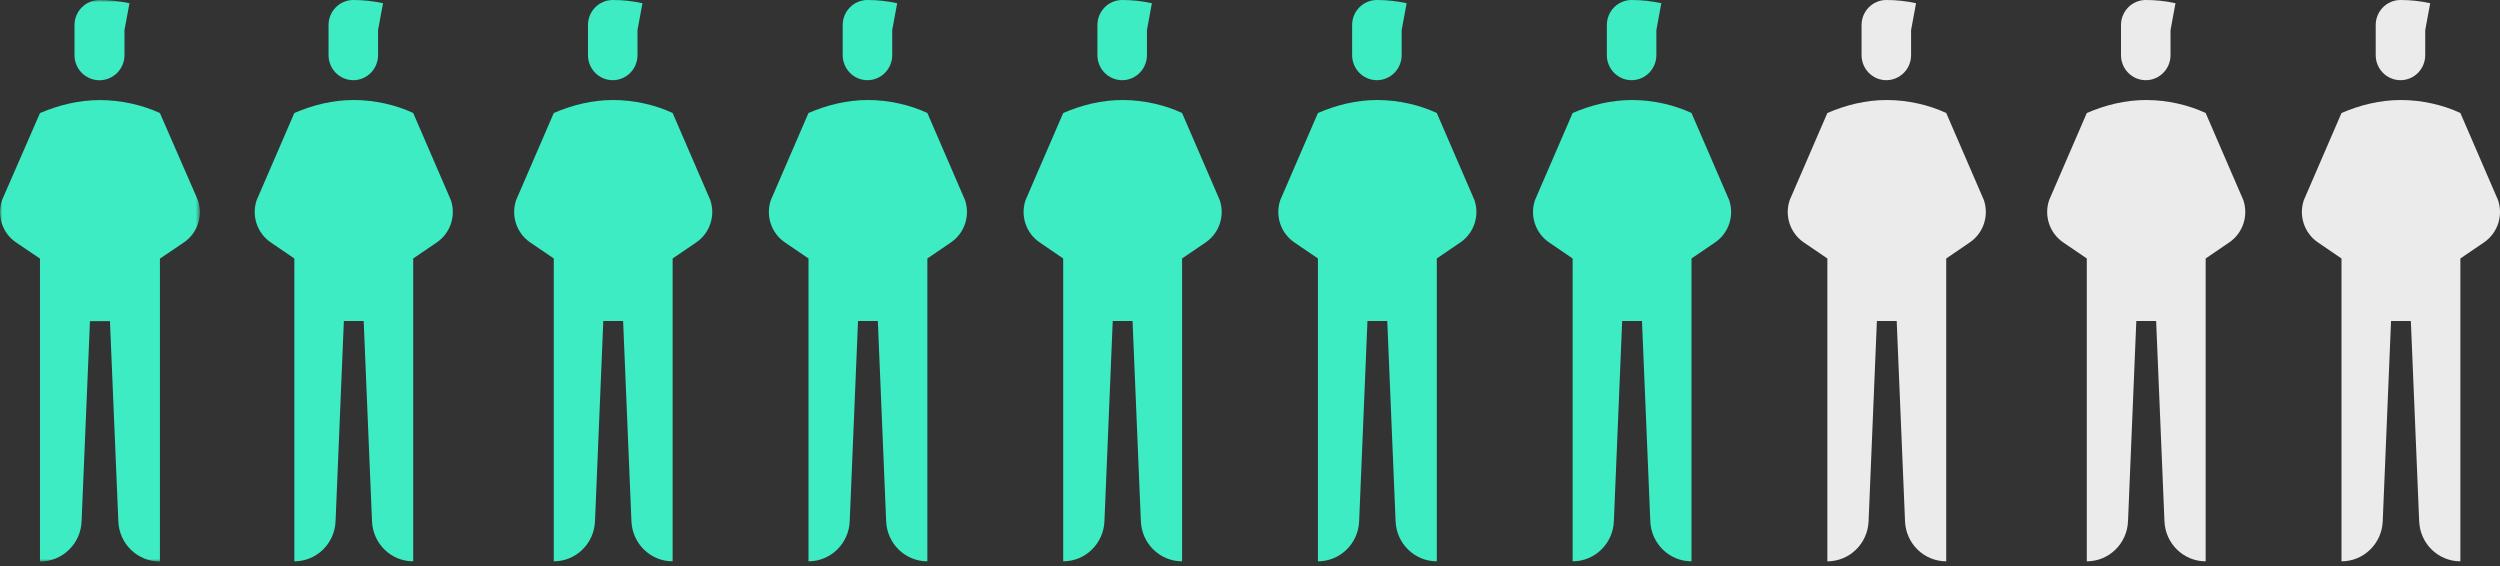
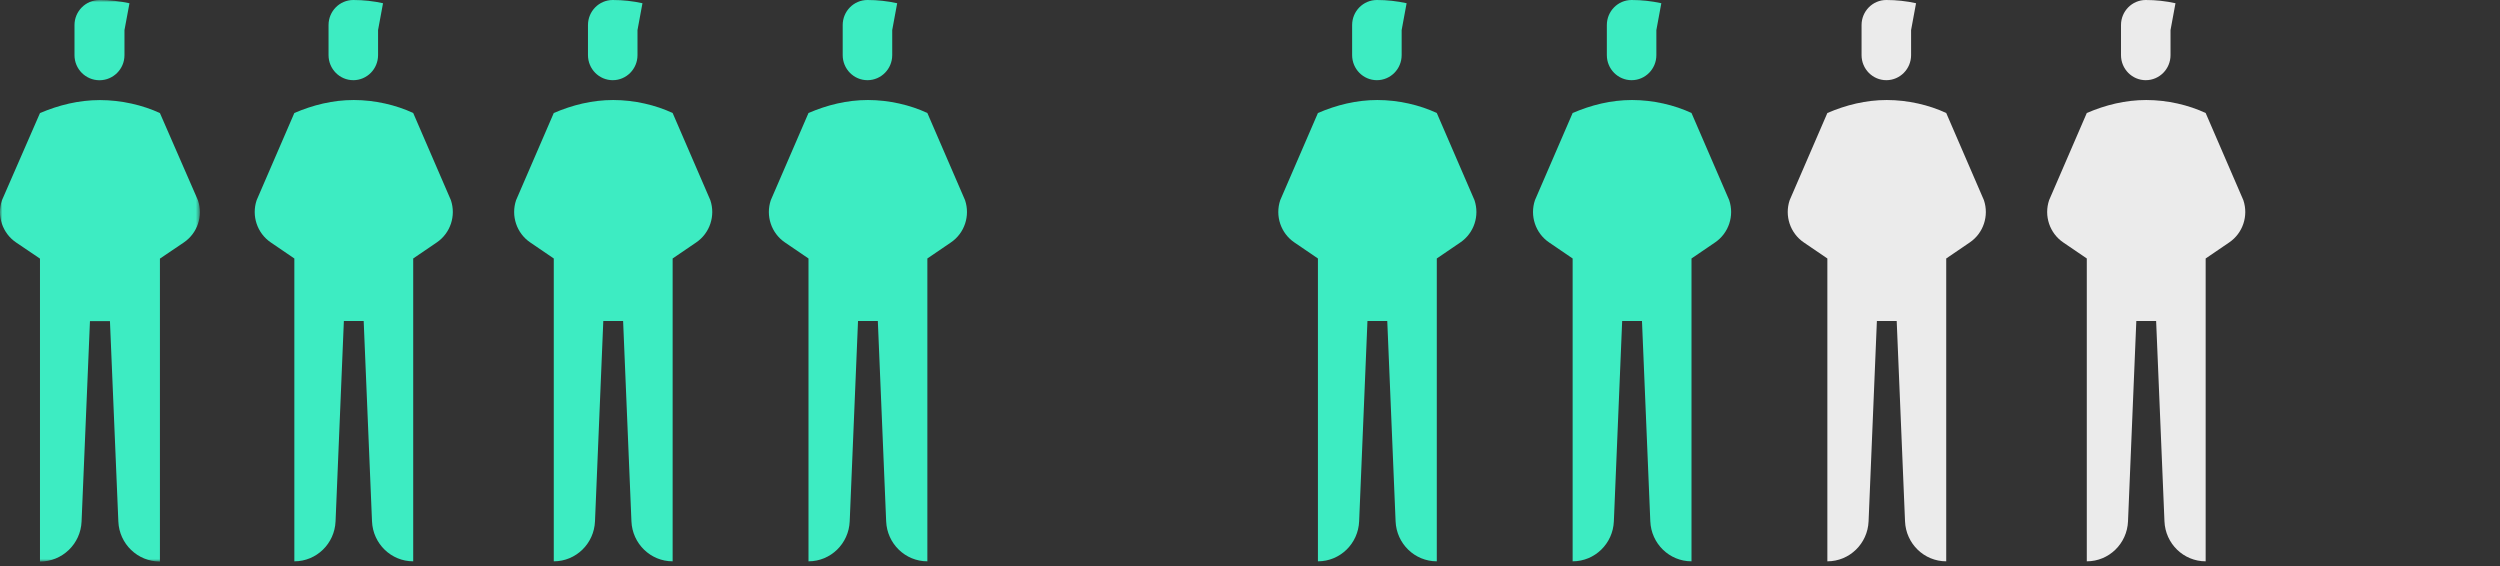
<svg xmlns="http://www.w3.org/2000/svg" xmlns:xlink="http://www.w3.org/1999/xlink" width="530px" height="120px" viewBox="0 0 530 120" version="1.1">
  <rect x="0" y="0" width="530" height="120" fill="#333333" stroke="none" />
  <defs>
    <polygon id="path-1" points="0 0.005 42.38 0.005 42.38 119.053 0 119.053" />
  </defs>
  <g id="Desktop" stroke="none" stroke-width="1" fill="none" fill-rule="evenodd">
    <g id="Prevencion-y-soluciones-Copy" transform="translate(-285, -1511)">
      <g id="Group-28" transform="translate(285, 1466)">
        <g id="Group-8" transform="translate(0, 45)">
          <mask id="mask-2" fill="white">
            <use xlink:href="#path-1" />
          </mask>
          <g id="Clip-7" />
          <path d="M41.966,42.456 L33.904,23.972 C30.272,22.283 25.707,21.217 21.19,21.217 C16.673,21.217 12.439,22.283 8.476,23.972 L0.414,42.456 C-0.714,45.78 0.519,49.451 3.423,51.412 L8.476,54.826 L8.476,119.053 L8.479,119.053 C13.214,119.053 17.105,115.303 17.294,110.556 L19.071,68.08 L23.309,68.08 L25.09,110.557 C25.279,115.303 29.17,119.053 33.904,119.053 L33.904,68.08 L33.904,54.826 L38.958,51.412 C41.862,49.451 43.094,45.78 41.966,42.456 M21.09,17.011 C24.016,17.011 26.388,14.632 26.388,11.697 L26.388,6.382 L27.447,0.69 C25.4,0.241 23.273,0.005 21.092,0.005 L21.09,0.005 C18.165,0.005 15.792,2.385 15.792,5.32 L15.792,11.697 C15.792,14.632 18.165,17.011 21.09,17.011" id="Fill-6" fill="#3DECC2" mask="url(#mask-2)" />
        </g>
        <path d="M95.589,87.434 L87.6,68.957 C84,67.269 79.476,66.203 75,66.203 C70.524,66.203 66.327,67.269 62.4,68.957 L54.411,87.434 C53.292,90.756 54.515,94.426 57.393,96.386 L62.4,99.798 L62.4,164 L62.403,164 C67.096,164 70.952,160.252 71.139,155.506 L72.9,113.047 L77.1,113.047 L78.865,155.507 C79.052,160.252 82.908,164 87.6,164 L87.6,113.047 L87.6,113.047 L87.6,99.798 L92.608,96.386 C95.486,94.426 96.708,90.756 95.589,87.434 M74.901,61.999 C77.8,61.999 80.15,59.621 80.15,56.687 L80.15,51.375 L81.201,45.685 C79.172,45.236 77.065,45 74.903,45 L74.901,45 C72.002,45 69.651,47.379 69.651,50.312 L69.651,56.687 C69.651,59.621 72.002,61.999 74.901,61.999" id="Fill-9" fill="#3DECC2" />
        <path d="M150.589,87.434 L142.6,68.957 C139,67.269 134.476,66.203 130,66.203 C125.524,66.203 121.327,67.269 117.4,68.957 L109.411,87.434 C108.292,90.756 109.515,94.426 112.393,96.386 L117.4,99.798 L117.4,164 L117.403,164 C122.096,164 125.952,160.252 126.139,155.506 L127.9,113.047 L132.1,113.047 L133.864,155.507 C134.052,160.252 137.908,164 142.6,164 L142.6,113.047 L142.6,99.798 L147.608,96.386 C150.486,94.426 151.708,90.756 150.589,87.434 M129.901,61.999 C132.8,61.999 135.15,59.621 135.15,56.687 L135.15,51.375 L136.201,45.685 C134.172,45.236 132.065,45 129.903,45 L129.901,45 C127.002,45 124.651,47.379 124.651,50.312 L124.651,56.687 C124.651,59.621 127.002,61.999 129.901,61.999" id="Fill-11" fill="#3DECC2" />
        <path d="M204.589,87.434 L196.6,68.957 C193,67.269 188.477,66.203 184,66.203 C179.524,66.203 175.328,67.269 171.4,68.957 L163.411,87.434 C162.292,90.756 163.514,94.426 166.392,96.386 L171.4,99.798 L171.4,164 L171.403,164 C176.096,164 179.952,160.252 180.139,155.506 L181.9,113.047 L186.1,113.047 L187.865,155.507 C188.052,160.252 191.908,164 196.6,164 L196.6,113.047 L196.6,99.798 L201.608,96.386 C204.486,94.426 205.708,90.756 204.589,87.434 M183.9,61.999 C186.8,61.999 189.151,59.621 189.151,56.687 L189.151,51.375 L190.201,45.685 C188.172,45.236 186.064,45 183.903,45 L183.9,45 C181.002,45 178.651,47.379 178.651,50.312 L178.651,56.687 C178.651,59.621 181.002,61.999 183.9,61.999" id="Fill-13" fill="#3DECC2" />
-         <path d="M258.589,87.434 L250.6,68.957 C247,67.269 242.477,66.203 238,66.203 C233.524,66.203 229.328,67.269 225.4,68.957 L217.411,87.434 C216.292,90.756 217.515,94.426 220.393,96.386 L225.4,99.798 L225.4,164 L225.403,164 C230.096,164 233.952,160.252 234.139,155.506 L235.9,113.047 L240.1,113.047 L241.865,155.507 C242.052,160.252 245.908,164 250.6,164 L250.6,113.047 L250.6,99.798 L255.608,96.386 C258.486,94.426 259.708,90.756 258.589,87.434 M237.901,61.999 C240.8,61.999 243.152,59.621 243.152,56.687 L243.152,51.375 L244.201,45.685 C242.172,45.236 240.065,45 237.903,45 L237.902,45 C235.002,45 232.651,47.379 232.651,50.312 L232.651,56.687 C232.651,59.621 235.002,61.999 237.901,61.999" id="Fill-15" fill="#3DECC2" />
        <path d="M312.589,87.434 L304.6,68.957 C301,67.269 296.476,66.203 292,66.203 C287.524,66.203 283.327,67.269 279.4,68.957 L271.411,87.434 C270.292,90.756 271.515,94.426 274.393,96.386 L279.4,99.798 L279.4,164 L279.403,164 C284.096,164 287.952,160.252 288.139,155.506 L289.9,113.047 L294.1,113.047 L295.865,155.507 C296.052,160.252 299.908,164 304.6,164 L304.6,113.047 L304.6,113.047 L304.6,99.798 L309.608,96.386 C312.486,94.426 313.708,90.756 312.589,87.434 M291.901,61.999 C294.8,61.999 297.15,59.621 297.15,56.687 L297.15,51.375 L298.201,45.685 C296.172,45.236 294.065,45 291.903,45 L291.901,45 C289.002,45 286.651,47.379 286.651,50.312 L286.651,56.687 C286.651,59.621 289.002,61.999 291.901,61.999" id="Fill-17" fill="#3DECC2" />
        <path d="M366.589,87.434 L358.6,68.957 C355,67.269 350.476,66.203 346,66.203 C341.524,66.203 337.327,67.269 333.4,68.957 L325.411,87.434 C324.292,90.756 325.515,94.426 328.393,96.386 L333.4,99.798 L333.4,164 L333.403,164 C338.096,164 341.952,160.252 342.139,155.506 L343.9,113.047 L348.1,113.047 L349.865,155.507 C350.052,160.252 353.908,164 358.6,164 L358.6,113.047 L358.6,99.798 L363.608,96.386 C366.486,94.426 367.708,90.756 366.589,87.434 M345.901,61.999 C348.8,61.999 351.15,59.621 351.15,56.687 L351.15,51.375 L352.201,45.685 C350.172,45.236 348.065,45 345.903,45 L345.901,45 C343.002,45 340.651,47.379 340.651,50.312 L340.651,56.687 C340.651,59.621 343.002,61.999 345.901,61.999" id="Fill-19" fill="#3DECC2" />
        <path d="M420.589,87.434 L412.6,68.957 C409,67.269 404.477,66.203 400,66.203 C395.524,66.203 391.328,67.269 387.4,68.957 L379.411,87.434 C378.292,90.756 379.514,94.426 382.392,96.386 L387.4,99.798 L387.4,164 L387.403,164 C392.096,164 395.952,160.252 396.139,155.506 L397.9,113.047 L402.1,113.047 L403.865,155.507 C404.052,160.252 407.908,164 412.6,164 L412.6,113.047 L412.6,99.798 L417.608,96.386 C420.486,94.426 421.708,90.756 420.589,87.434 M399.9,61.999 C402.8,61.999 405.151,59.621 405.151,56.687 L405.151,51.375 L406.201,45.685 C404.172,45.236 402.064,45 399.903,45 L399.9,45 C397.002,45 394.651,47.379 394.651,50.312 L394.651,56.687 C394.651,59.621 397.002,61.999 399.9,61.999" id="Fill-21" fill="#EBEBEB" />
        <path d="M475.589,87.434 L467.6,68.957 C464,67.269 459.477,66.203 455,66.203 C450.524,66.203 446.328,67.269 442.4,68.957 L434.411,87.434 C433.292,90.756 434.515,94.426 437.393,96.386 L442.4,99.798 L442.4,164 L442.403,164 C447.096,164 450.952,160.252 451.139,155.506 L452.9,113.047 L457.1,113.047 L458.865,155.507 C459.052,160.252 462.908,164 467.6,164 L467.6,113.047 L467.6,99.798 L472.608,96.386 C475.486,94.426 476.708,90.756 475.589,87.434 M454.901,61.999 C457.8,61.999 460.152,59.621 460.152,56.687 L460.152,51.375 L461.201,45.685 C459.172,45.236 457.065,45 454.903,45 L454.901,45 C452.002,45 449.651,47.379 449.651,50.312 L449.651,56.687 C449.651,59.621 452.002,61.999 454.901,61.999" id="Fill-23" fill="#EBEBEB" />
-         <path d="M529.589,87.434 L521.6,68.957 C518,67.269 513.476,66.203 509,66.203 C504.524,66.203 500.327,67.269 496.4,68.957 L488.411,87.434 C487.292,90.756 488.515,94.426 491.393,96.386 L496.4,99.798 L496.4,164 L496.403,164 C501.096,164 504.952,160.252 505.139,155.506 L506.9,113.047 L511.1,113.047 L512.865,155.507 C513.052,160.252 516.908,164 521.6,164 L521.6,113.047 L521.6,113.047 L521.6,99.798 L526.608,96.386 C529.486,94.426 530.708,90.756 529.589,87.434 M508.901,61.999 C511.8,61.999 514.15,59.621 514.15,56.687 L514.15,51.375 L515.201,45.685 C513.172,45.236 511.065,45 508.903,45 L508.902,45 C506.002,45 503.651,47.379 503.651,50.312 L503.651,56.687 C503.651,59.621 506.002,61.999 508.901,61.999" id="Fill-25" fill="#EBEBEB" />
      </g>
    </g>
  </g>
</svg>